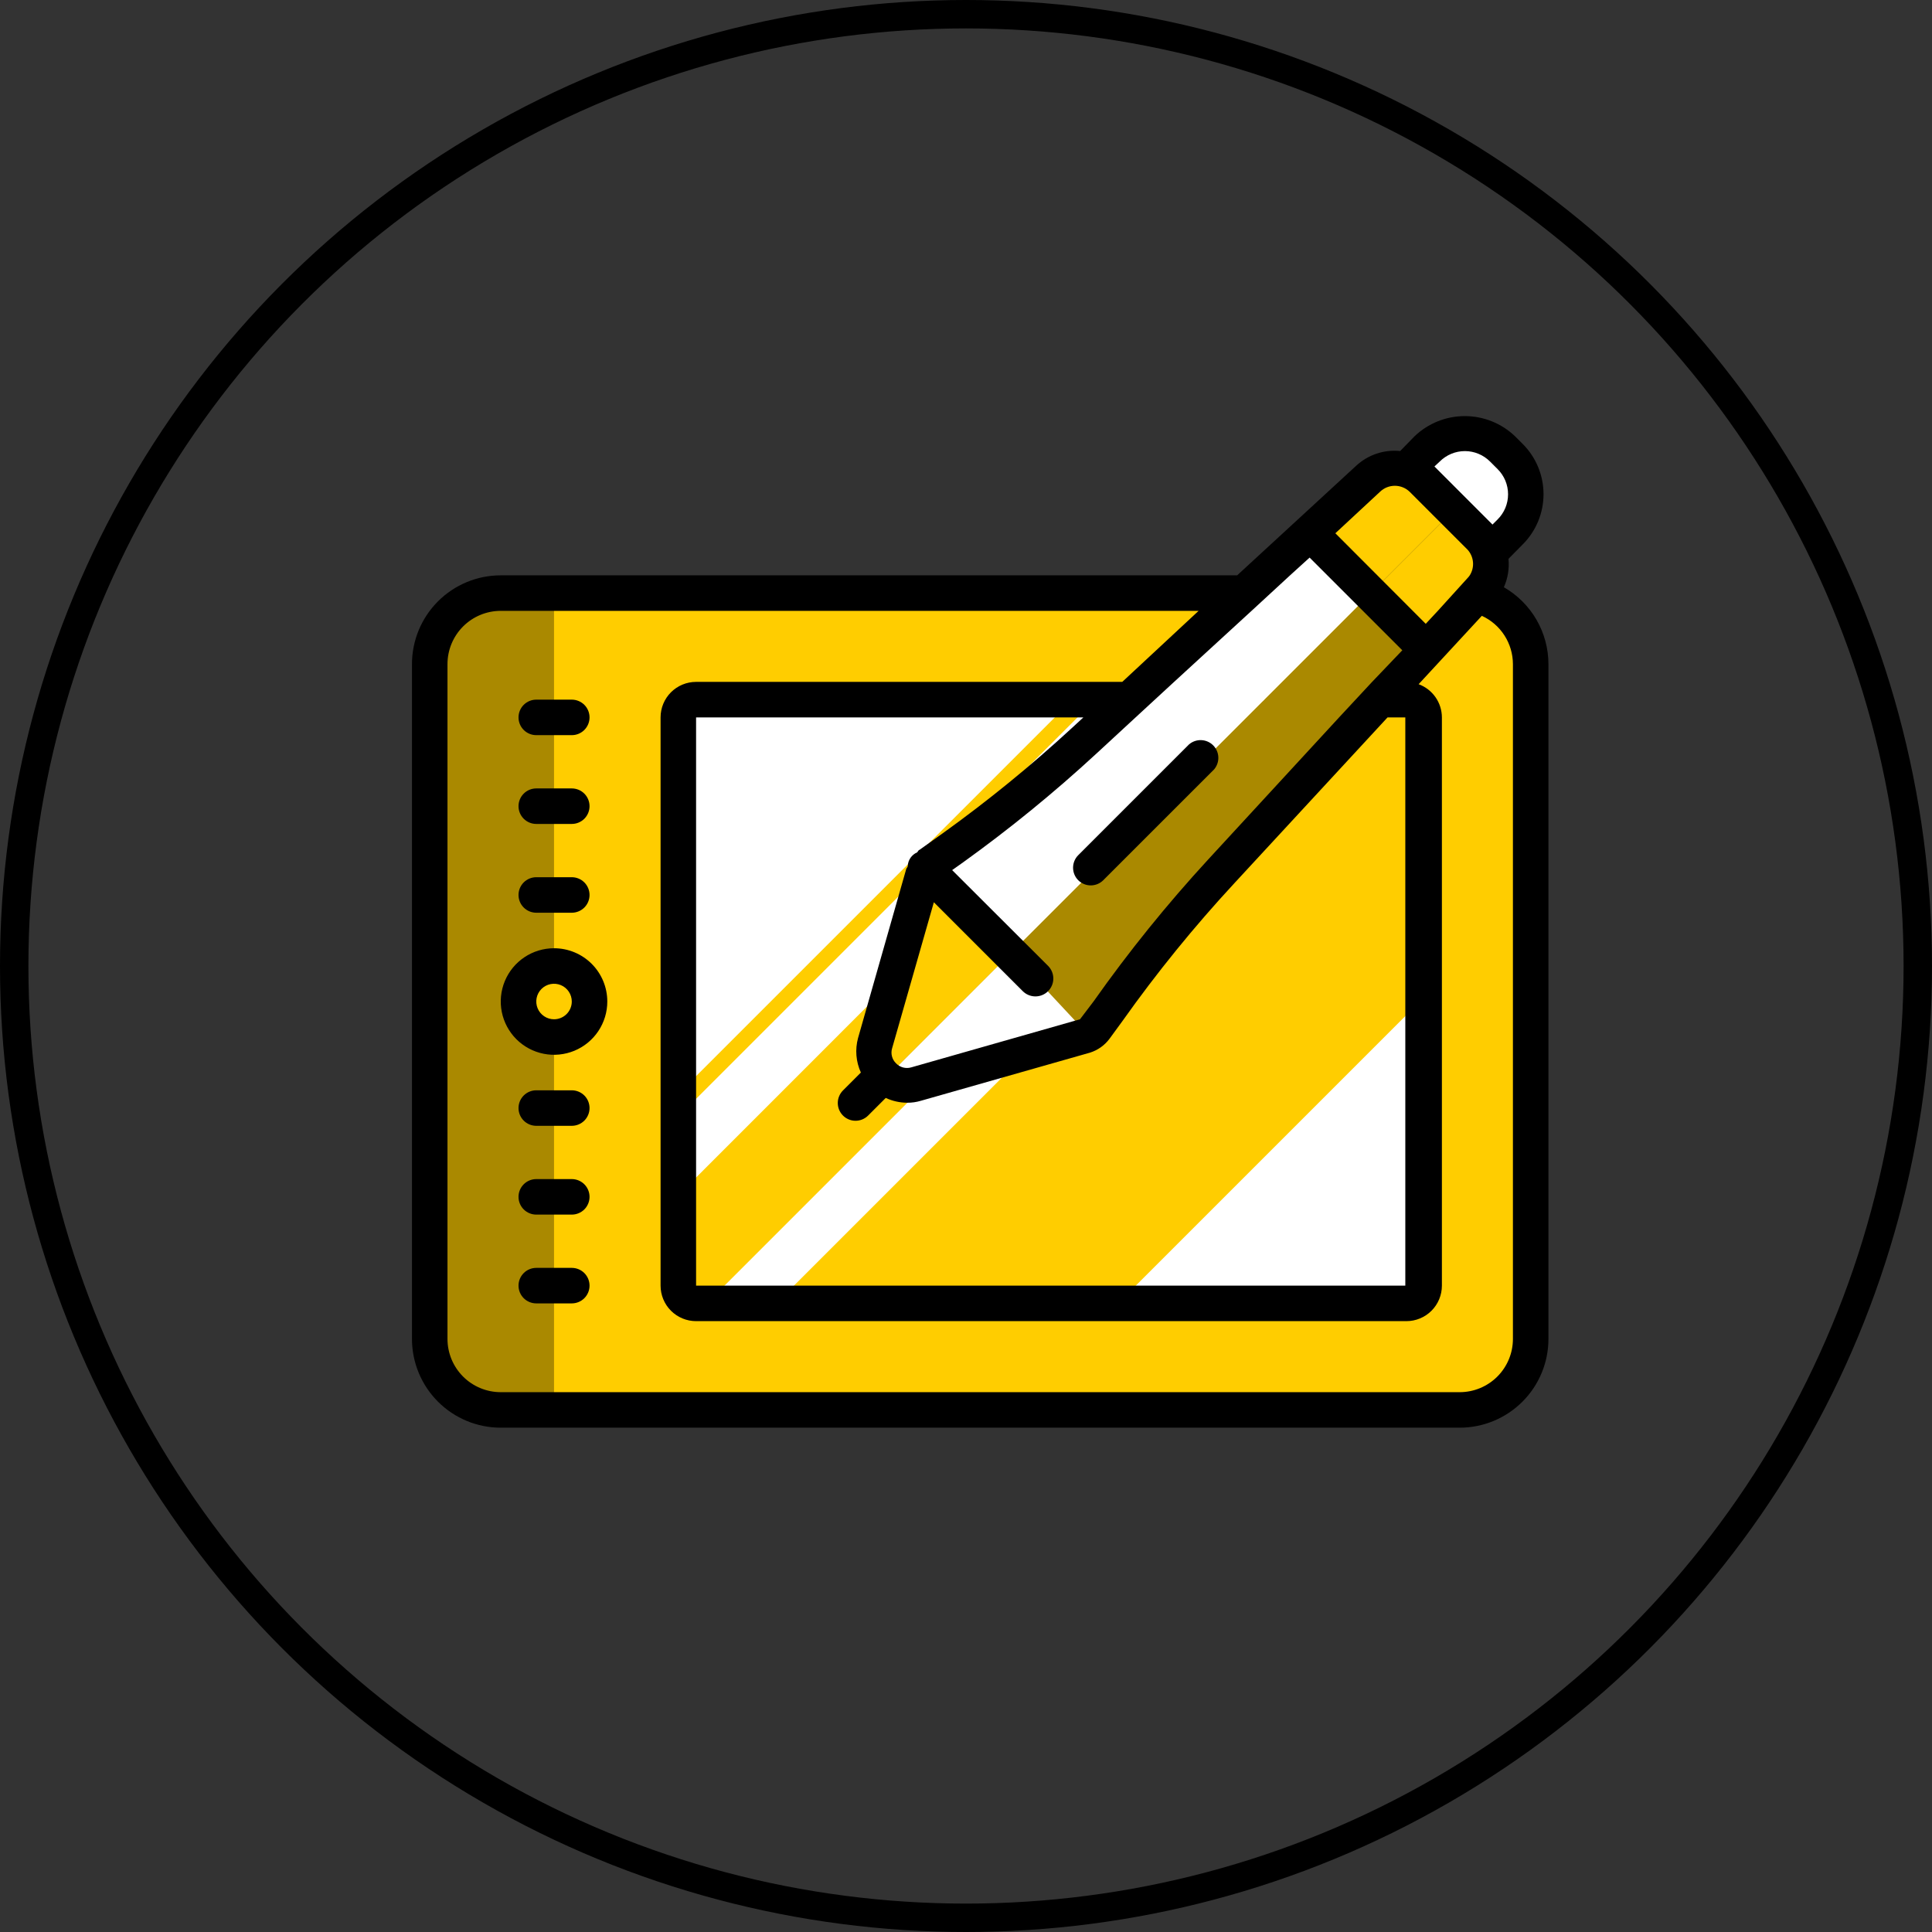
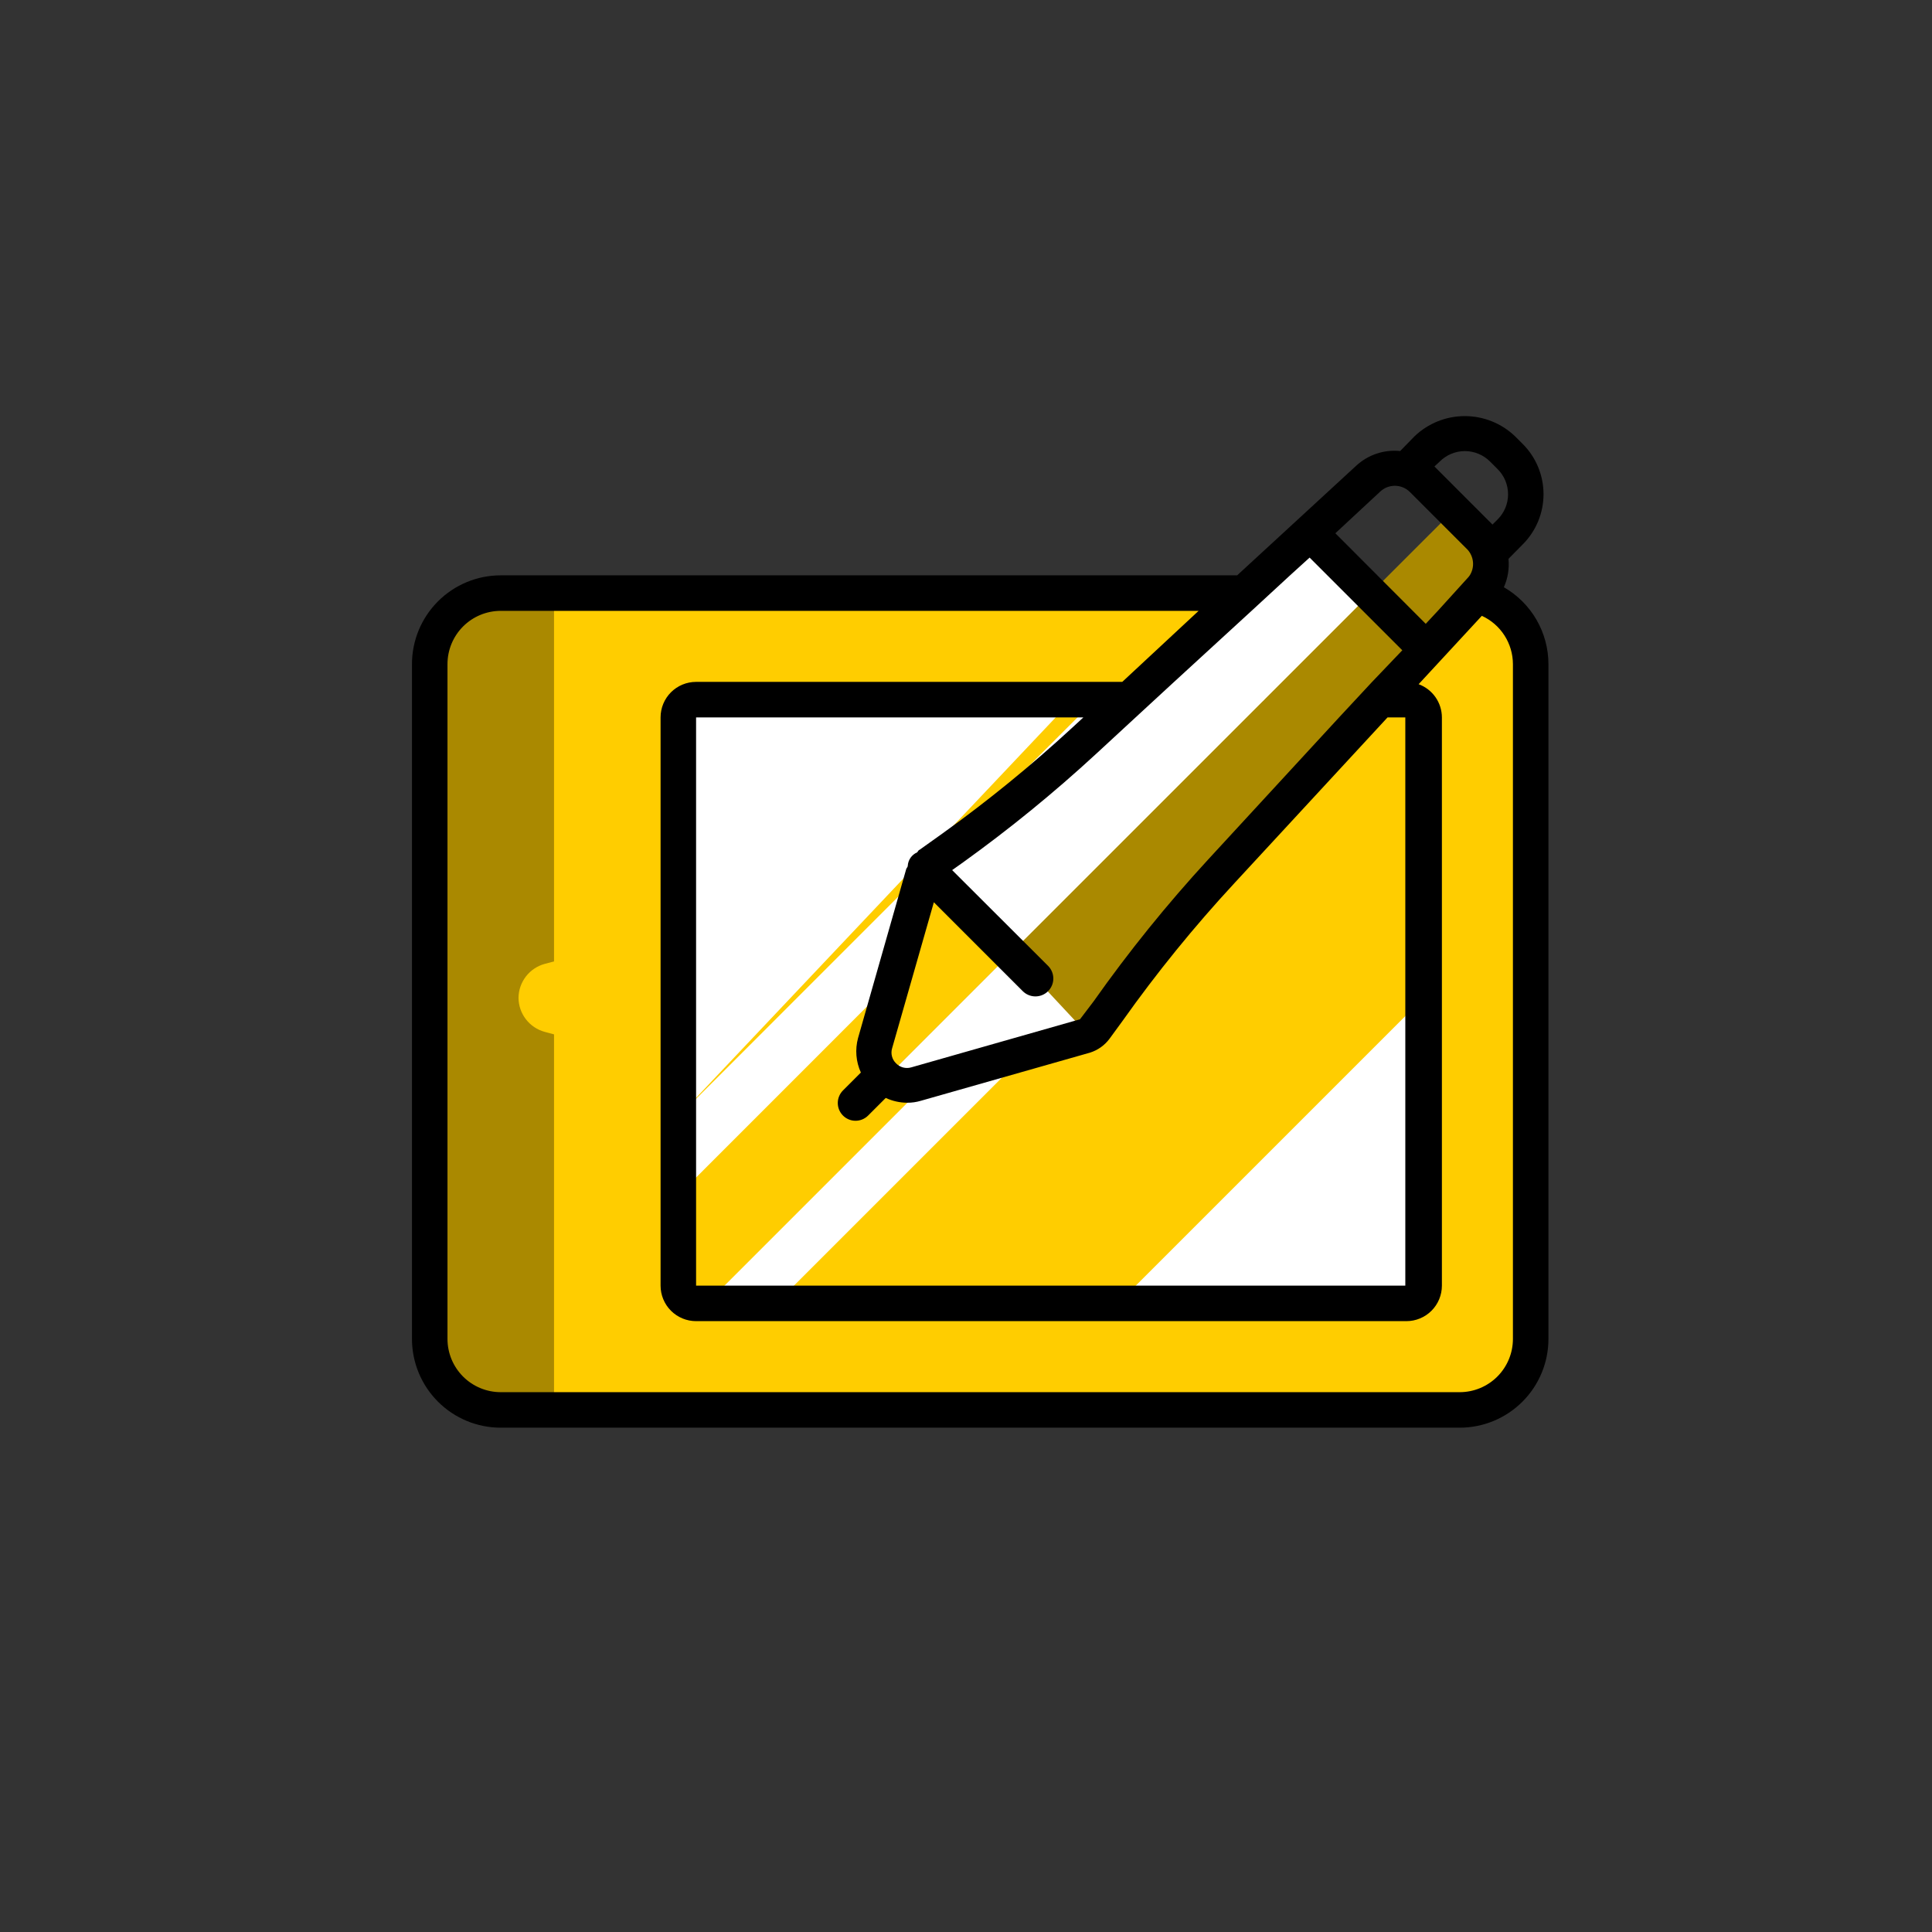
<svg xmlns="http://www.w3.org/2000/svg" width="136" height="136" viewBox="0 0 136 136" fill="none">
  <rect x="0" y="0" width="136" height="136" fill="#333333" stroke="none" />
-   <circle cx="68" cy="68" r="67" stroke="black" stroke-width="2" />
  <g clip-path="url(#clip0_1473_18488)">
-     <path d="M99.6 32.475C99.6 32.475 103.1 29.212 105.7 31.85C108.3 34.487 104.937 38.475 104.937 38.475L99.6 32.475Z" fill="white" />
    <path d="M102.738 41.75H35.238C32.477 41.75 30.238 43.989 30.238 46.75V94.25C30.238 97.011 32.477 99.25 35.238 99.25H102.738C105.5 99.25 107.738 97.011 107.738 94.25V46.75C107.738 43.989 105.5 41.75 102.738 41.75Z" fill="#FFCD00" />
    <path d="M39 41.75V67.675L38.35 67.85C37.824 67.992 37.358 68.302 37.024 68.733C36.69 69.164 36.506 69.692 36.5 70.237C36.503 70.785 36.686 71.316 37.02 71.75C37.354 72.183 37.821 72.495 38.35 72.638L39 72.812V99.25H35.25C33.924 99.25 32.652 98.723 31.715 97.785C30.777 96.848 30.25 95.576 30.25 94.25V46.75C30.25 45.424 30.777 44.152 31.715 43.215C32.652 42.277 33.924 41.75 35.25 41.75H39Z" fill="#AA8900" />
    <path d="M100.25 50.5V90.5C100.25 90.832 100.118 91.15 99.884 91.384C99.65 91.618 99.332 91.75 99 91.75H49C48.669 91.75 48.35 91.618 48.116 91.384C47.882 91.15 47.75 90.832 47.75 90.5V50.5C47.75 50.169 47.882 49.85 48.116 49.616C48.35 49.382 48.669 49.25 49 49.25H99C99.332 49.25 99.65 49.382 99.884 49.616C100.118 49.85 100.25 50.169 100.25 50.5Z" fill="white" />
    <path d="M100.25 49.35V70.2L100.238 70.213L78.7 91.75H54.638L97.037 49.35H100.25ZM92.15 49.35L49.75 91.75H49C48.669 91.75 48.35 91.618 48.116 91.384C47.882 91.15 47.75 90.832 47.75 90.5V84.138L82.525 49.35H92.15Z" fill="#FFCD00" />
    <path d="M104.212 41.612L100.337 45.788L85.975 61.3C83.102 64.399 80.438 67.686 78 71.138L77.075 72.388C76.949 72.56 76.781 72.698 76.588 72.787C76.523 72.833 76.451 72.867 76.375 72.888L64.487 76.275C64.126 76.379 63.745 76.394 63.377 76.318C63.009 76.242 62.665 76.077 62.375 75.838L102.075 36.175L98.888 33C99.362 33.117 99.795 33.364 100.137 33.712L102.325 35.888L104.163 37.725C104.468 38.029 104.695 38.402 104.825 38.812C104.992 39.29 105.023 39.805 104.914 40.299C104.806 40.793 104.563 41.248 104.212 41.612V41.612Z" fill="#AA8900" />
    <path d="M71.2 67.05L62.375 75.875C62.307 75.833 62.244 75.783 62.188 75.725V75.725C61.894 75.431 61.684 75.064 61.579 74.662C61.473 74.261 61.477 73.838 61.588 73.438L64.988 61.55C65.058 61.288 65.211 61.055 65.425 60.888L71.2 67.05Z" fill="#FFCD00" />
    <path d="M96.226 42.025L71.226 67.025L65.426 60.875L67.013 59.738C70.246 57.433 73.331 54.928 76.251 52.238L91.738 37.913L96.226 42.025Z" fill="white" />
-     <path d="M102.076 36.175L96.226 42.025L91.738 37.913L96.301 33.7C96.634 33.368 97.048 33.129 97.501 33.006C97.955 32.883 98.433 32.881 98.888 33L102.076 36.175Z" fill="#FFCD00" />
-     <path d="M77.001 49.35L47.738 78.613V77.013L75.401 49.35H77.001Z" fill="#FFCD00" />
+     <path d="M77.001 49.35L47.738 78.613L75.401 49.35H77.001Z" fill="#FFCD00" />
    <path d="M76.588 72.825C76.523 72.871 76.451 72.904 76.375 72.925L64.487 76.312C64.126 76.417 63.745 76.431 63.377 76.355C63.009 76.279 62.665 76.114 62.375 75.875L71.2 67.05L76.588 72.825Z" fill="white" />
-     <path d="M104.212 41.612L100.337 45.788L96.225 42.038L102.075 36.188L104.812 38.875C104.968 39.343 104.995 39.844 104.889 40.326C104.783 40.808 104.549 41.253 104.212 41.612V41.612Z" fill="#FFCD00" />
    <path d="M105.863 41.337C106.142 40.71 106.254 40.021 106.188 39.337L107.187 38.325C107.652 37.861 108.021 37.309 108.273 36.702C108.524 36.095 108.654 35.445 108.654 34.788C108.654 34.13 108.524 33.48 108.273 32.873C108.021 32.266 107.652 31.714 107.187 31.25L106.65 30.712C105.698 29.8 104.431 29.291 103.113 29.291C101.794 29.291 100.527 29.8 99.575 30.712L98.562 31.75C97.999 31.692 97.429 31.756 96.892 31.937C96.355 32.118 95.864 32.413 95.45 32.8L87.088 40.5H35.25C33.592 40.5 32.003 41.158 30.831 42.331C29.659 43.503 29 45.092 29 46.75V94.25C29 95.908 29.659 97.497 30.831 98.669C32.003 99.841 33.592 100.5 35.25 100.5H102.75C104.408 100.5 105.997 99.841 107.169 98.669C108.342 97.497 109 95.908 109 94.25V46.75C108.999 45.652 108.708 44.573 108.157 43.623C107.606 42.673 106.815 41.884 105.863 41.337V41.337ZM101.35 32.487C101.582 32.255 101.858 32.071 102.161 31.945C102.465 31.819 102.79 31.754 103.119 31.754C103.447 31.754 103.773 31.819 104.076 31.945C104.38 32.071 104.655 32.255 104.887 32.487L105.425 33.025C105.657 33.257 105.842 33.533 105.968 33.836C106.093 34.14 106.158 34.465 106.158 34.794C106.158 35.122 106.093 35.448 105.968 35.751C105.842 36.055 105.657 36.33 105.425 36.562L105.062 36.925L101.7 33.562L100.975 32.837L101.35 32.487ZM97.15 34.612C97.429 34.345 97.801 34.196 98.188 34.196C98.574 34.196 98.946 34.345 99.225 34.612L102.063 37.45L103.313 38.7C103.53 38.943 103.662 39.25 103.689 39.575C103.716 39.9 103.636 40.224 103.462 40.5C103.411 40.576 103.352 40.647 103.288 40.712L101.213 43L100.363 43.913L94 37.538L97.15 34.612ZM60.6 75.5L59.35 76.75C59.233 76.865 59.139 77.002 59.075 77.153C59.01 77.304 58.976 77.466 58.974 77.63C58.973 77.795 59.003 77.958 59.064 78.11C59.126 78.263 59.216 78.401 59.331 78.519C59.446 78.636 59.583 78.73 59.734 78.794C59.885 78.859 60.047 78.893 60.212 78.894C60.543 78.898 60.863 78.769 61.1 78.537L62.35 77.287C62.82 77.506 63.332 77.621 63.85 77.625C64.18 77.629 64.509 77.582 64.825 77.487L76.725 74.1C77.275 73.928 77.756 73.587 78.1 73.125L79.013 71.875C81.424 68.474 84.055 65.234 86.888 62.175L97.675 50.5H98.925V90.5H49V50.5H76.263L75.45 51.25C72.567 53.909 69.524 56.388 66.338 58.675L64.725 59.825C64.662 59.825 64.612 59.95 64.562 60C64.375 60.081 64.213 60.213 64.096 60.381C63.979 60.549 63.911 60.746 63.9 60.95C63.9 61.038 63.812 61.1 63.788 61.188L60.4 73.075C60.182 73.882 60.253 74.74 60.6 75.5V75.5ZM88.1 43L90.812 40.5L92.188 39.25L98.713 45.775L96.588 48L94.263 50.5L85.05 60.5C82.145 63.656 79.448 66.996 76.975 70.5L76.025 71.75L64.138 75.138C63.951 75.191 63.753 75.193 63.566 75.142C63.379 75.091 63.209 74.99 63.075 74.85C62.936 74.716 62.836 74.545 62.788 74.358C62.739 74.17 62.743 73.973 62.8 73.787L65.737 63.513L71.987 69.763C72.221 70.001 72.54 70.137 72.874 70.141C73.208 70.144 73.53 70.015 73.769 69.781C74.007 69.547 74.144 69.228 74.147 68.894C74.15 68.56 74.021 68.239 73.787 68L67.025 61.25L67.8 60.7C71.069 58.35 74.191 55.804 77.15 53.075L79.938 50.5L82.65 48L88.1 43ZM106.5 94.25C106.5 95.245 106.105 96.198 105.402 96.902C104.698 97.605 103.745 98 102.75 98H35.25C34.255 98 33.302 97.605 32.598 96.902C31.895 96.198 31.5 95.245 31.5 94.25V46.75C31.5 45.755 31.895 44.802 32.598 44.098C33.302 43.395 34.255 43 35.25 43H84.375L79 48H49C48.337 48 47.701 48.263 47.232 48.732C46.763 49.201 46.5 49.837 46.5 50.5V90.5C46.5 91.163 46.763 91.799 47.232 92.268C47.701 92.737 48.337 93 49 93H99C99.663 93 100.299 92.737 100.768 92.268C101.237 91.799 101.5 91.163 101.5 90.5V50.5C101.498 49.99 101.34 49.492 101.048 49.075C100.755 48.657 100.341 48.339 99.862 48.163L104.312 43.35C104.964 43.648 105.516 44.127 105.904 44.73C106.291 45.333 106.498 46.033 106.5 46.75V94.25Z" fill="black" />
-     <path d="M37.75 51.75H40.25C40.581 51.75 40.9 51.618 41.134 51.384C41.368 51.15 41.5 50.831 41.5 50.5C41.5 50.169 41.368 49.85 41.134 49.616C40.9 49.382 40.581 49.25 40.25 49.25H37.75C37.419 49.25 37.1 49.382 36.866 49.616C36.632 49.85 36.5 50.169 36.5 50.5C36.5 50.831 36.632 51.15 36.866 51.384C37.1 51.618 37.419 51.75 37.75 51.75ZM37.75 58H40.25C40.581 58 40.9 57.868 41.134 57.634C41.368 57.4 41.5 57.081 41.5 56.75C41.5 56.419 41.368 56.1 41.134 55.866C40.9 55.632 40.581 55.5 40.25 55.5H37.75C37.419 55.5 37.1 55.632 36.866 55.866C36.632 56.1 36.5 56.419 36.5 56.75C36.5 57.081 36.632 57.4 36.866 57.634C37.1 57.868 37.419 58 37.75 58ZM37.75 64.25H40.25C40.581 64.25 40.9 64.118 41.134 63.884C41.368 63.65 41.5 63.331 41.5 63C41.5 62.669 41.368 62.35 41.134 62.116C40.9 61.882 40.581 61.75 40.25 61.75H37.75C37.419 61.75 37.1 61.882 36.866 62.116C36.632 62.35 36.5 62.669 36.5 63C36.5 63.331 36.632 63.65 36.866 63.884C37.1 64.118 37.419 64.25 37.75 64.25ZM40.25 76.75H37.75C37.419 76.75 37.1 76.882 36.866 77.116C36.632 77.35 36.5 77.668 36.5 78C36.5 78.332 36.632 78.65 36.866 78.884C37.1 79.118 37.419 79.25 37.75 79.25H40.25C40.581 79.25 40.9 79.118 41.134 78.884C41.368 78.65 41.5 78.332 41.5 78C41.5 77.668 41.368 77.35 41.134 77.116C40.9 76.882 40.581 76.75 40.25 76.75ZM40.25 83H37.75C37.419 83 37.1 83.132 36.866 83.366C36.632 83.6 36.5 83.918 36.5 84.25C36.5 84.582 36.632 84.9 36.866 85.134C37.1 85.368 37.419 85.5 37.75 85.5H40.25C40.581 85.5 40.9 85.368 41.134 85.134C41.368 84.9 41.5 84.582 41.5 84.25C41.5 83.918 41.368 83.6 41.134 83.366C40.9 83.132 40.581 83 40.25 83ZM40.25 89.25H37.75C37.419 89.25 37.1 89.382 36.866 89.616C36.632 89.85 36.5 90.168 36.5 90.5C36.5 90.832 36.632 91.15 36.866 91.384C37.1 91.618 37.419 91.75 37.75 91.75H40.25C40.581 91.75 40.9 91.618 41.134 91.384C41.368 91.15 41.5 90.832 41.5 90.5C41.5 90.168 41.368 89.85 41.134 89.616C40.9 89.382 40.581 89.25 40.25 89.25ZM39 66.75C38.258 66.75 37.533 66.97 36.917 67.382C36.3 67.794 35.819 68.38 35.535 69.065C35.252 69.75 35.177 70.504 35.322 71.232C35.467 71.959 35.824 72.627 36.348 73.152C36.873 73.676 37.541 74.033 38.268 74.178C38.996 74.323 39.75 74.248 40.435 73.965C41.12 73.681 41.706 73.2 42.118 72.583C42.53 71.967 42.75 71.242 42.75 70.5C42.75 69.505 42.355 68.552 41.652 67.848C40.948 67.145 39.995 66.75 39 66.75ZM39 71.75C38.753 71.75 38.511 71.677 38.306 71.539C38.1 71.402 37.94 71.207 37.845 70.978C37.751 70.75 37.726 70.499 37.774 70.256C37.822 70.014 37.941 69.791 38.116 69.616C38.291 69.441 38.514 69.322 38.756 69.274C38.999 69.226 39.25 69.251 39.478 69.345C39.707 69.44 39.902 69.6 40.039 69.805C40.177 70.011 40.25 70.253 40.25 70.5C40.25 70.832 40.118 71.15 39.884 71.384C39.65 71.618 39.331 71.75 39 71.75V71.75ZM75.9 61.962C76.134 62.195 76.451 62.326 76.781 62.326C77.112 62.326 77.428 62.195 77.662 61.962L85.463 54.163C85.667 53.923 85.774 53.616 85.762 53.301C85.75 52.987 85.62 52.688 85.397 52.465C85.174 52.243 84.876 52.112 84.561 52.1C84.247 52.088 83.939 52.195 83.7 52.4L75.9 60.2C75.667 60.434 75.537 60.751 75.537 61.081C75.537 61.411 75.667 61.728 75.9 61.962V61.962Z" fill="black" />
  </g>
  <defs>
    <clipPath id="clip0_1473_18488">
      <rect width="80" height="80" fill="white" transform="translate(29 28)" />
    </clipPath>
  </defs>
</svg>